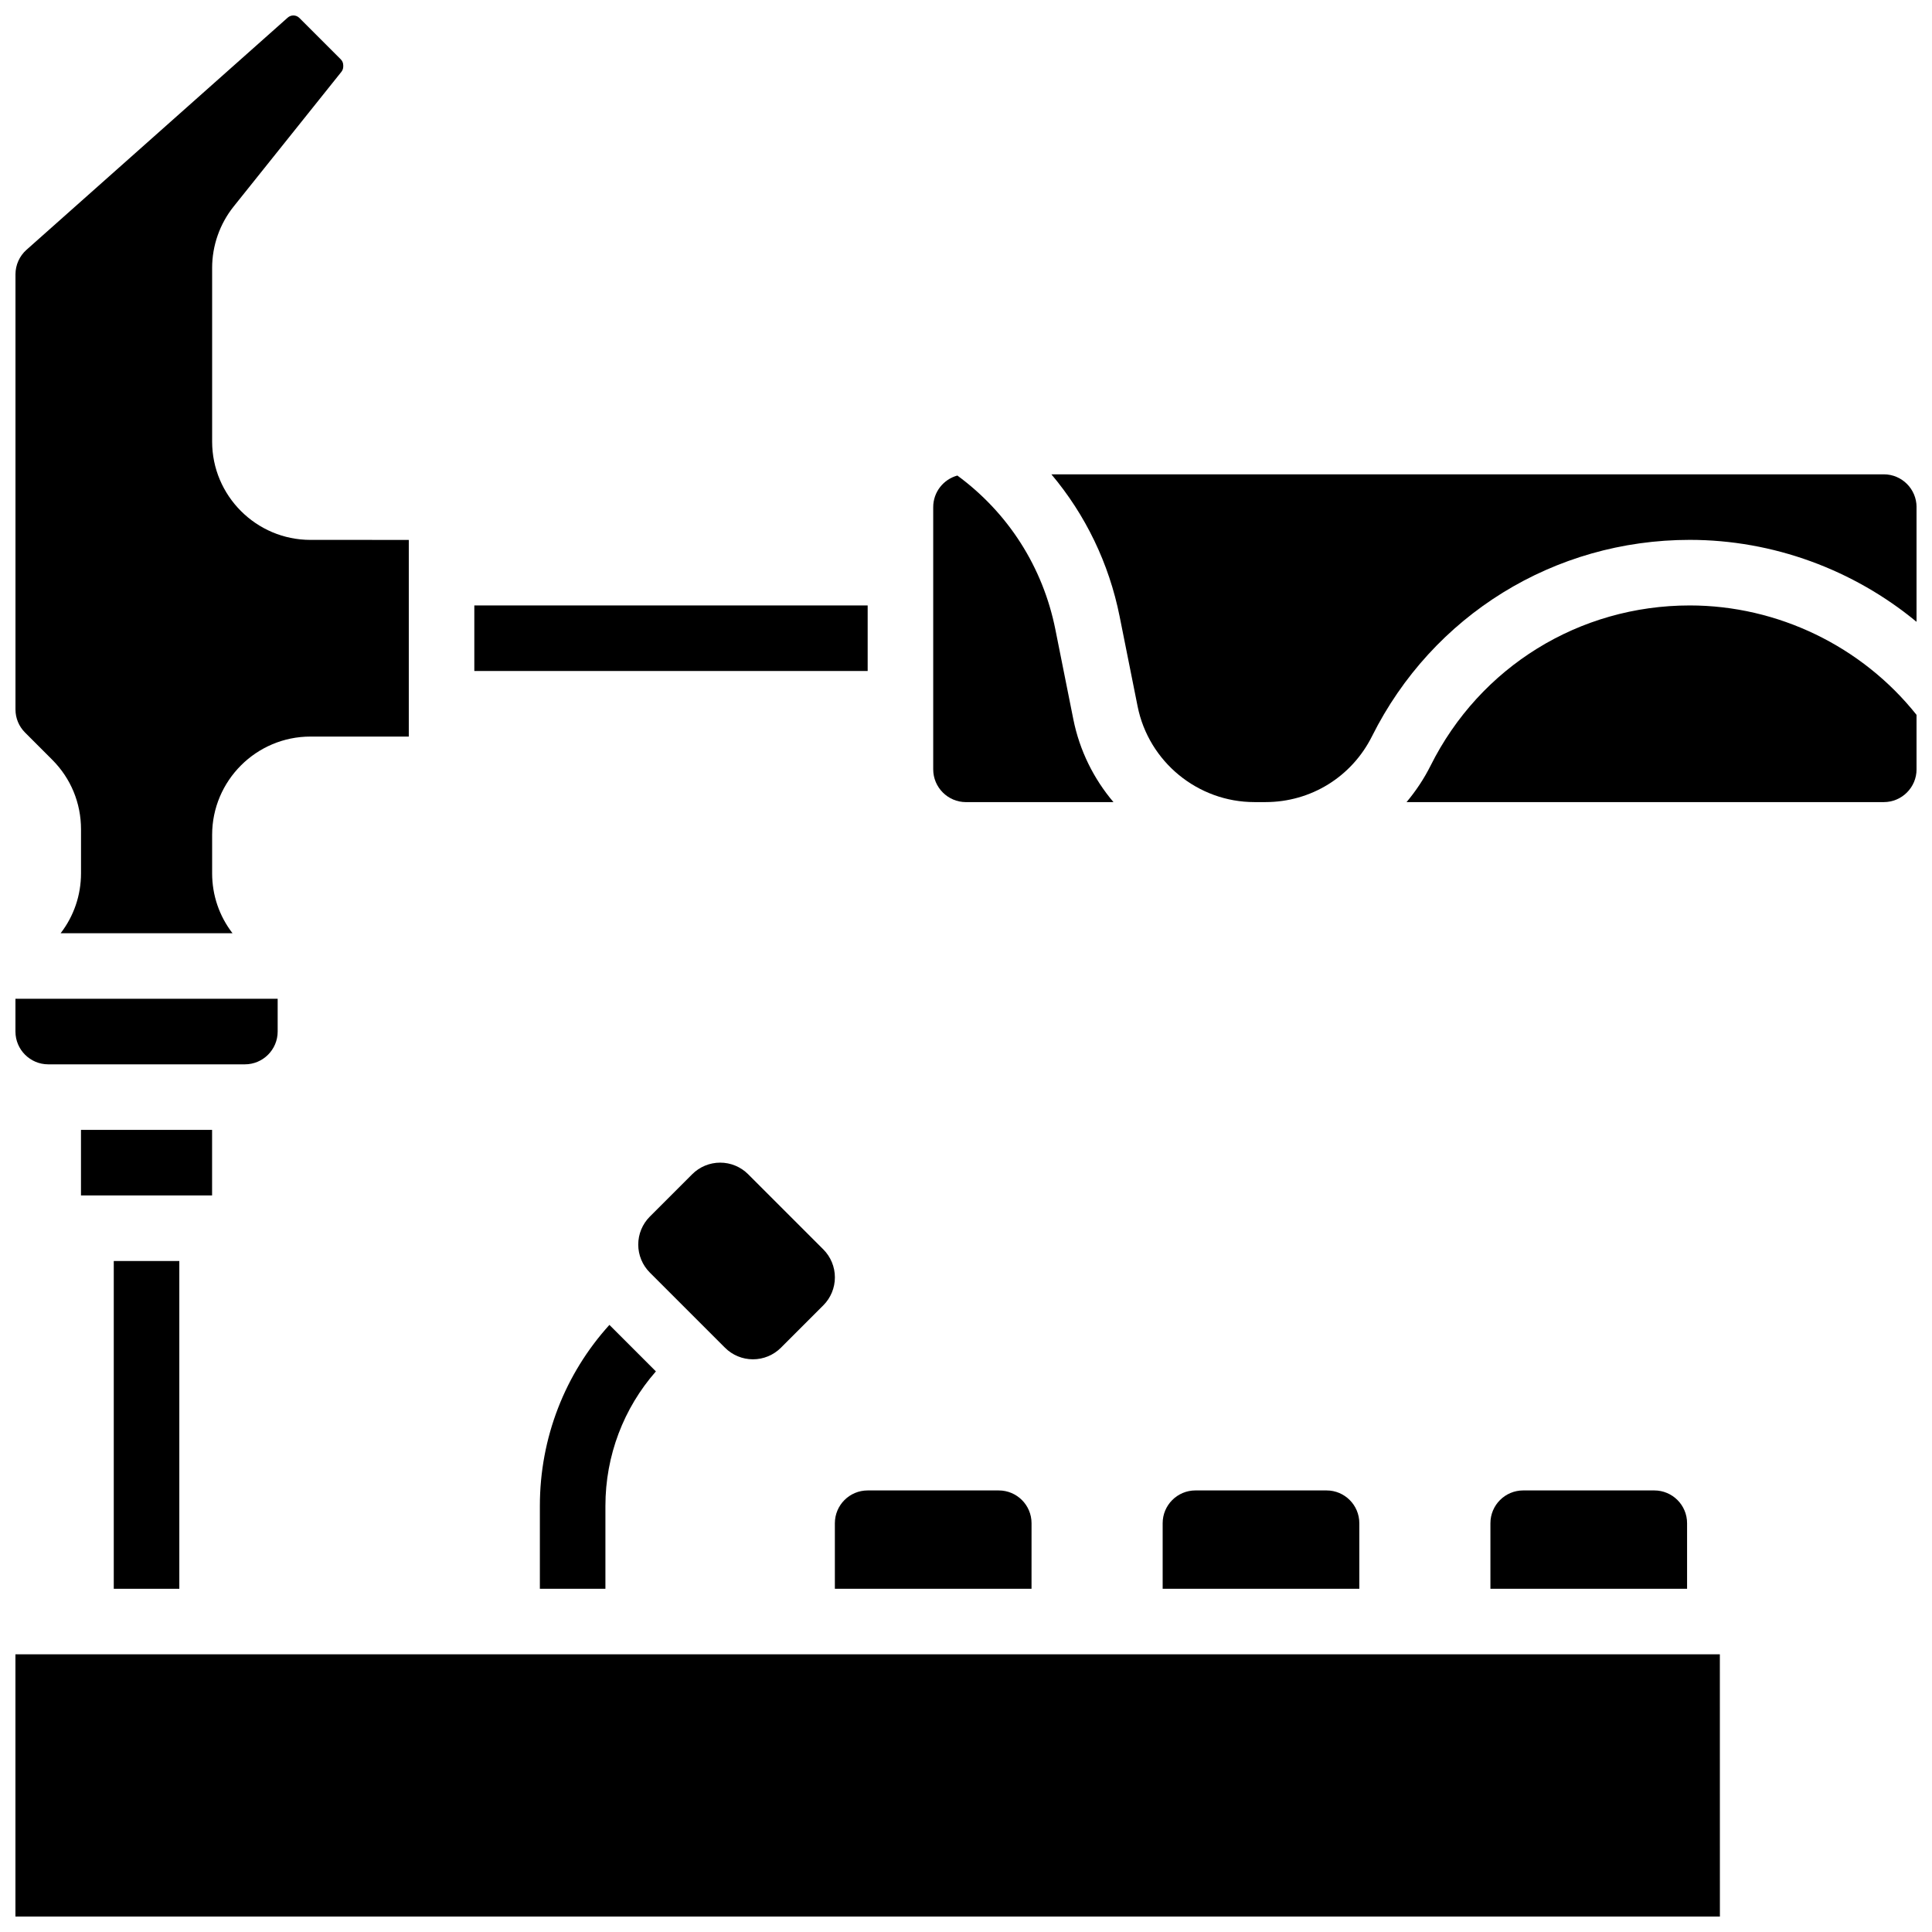
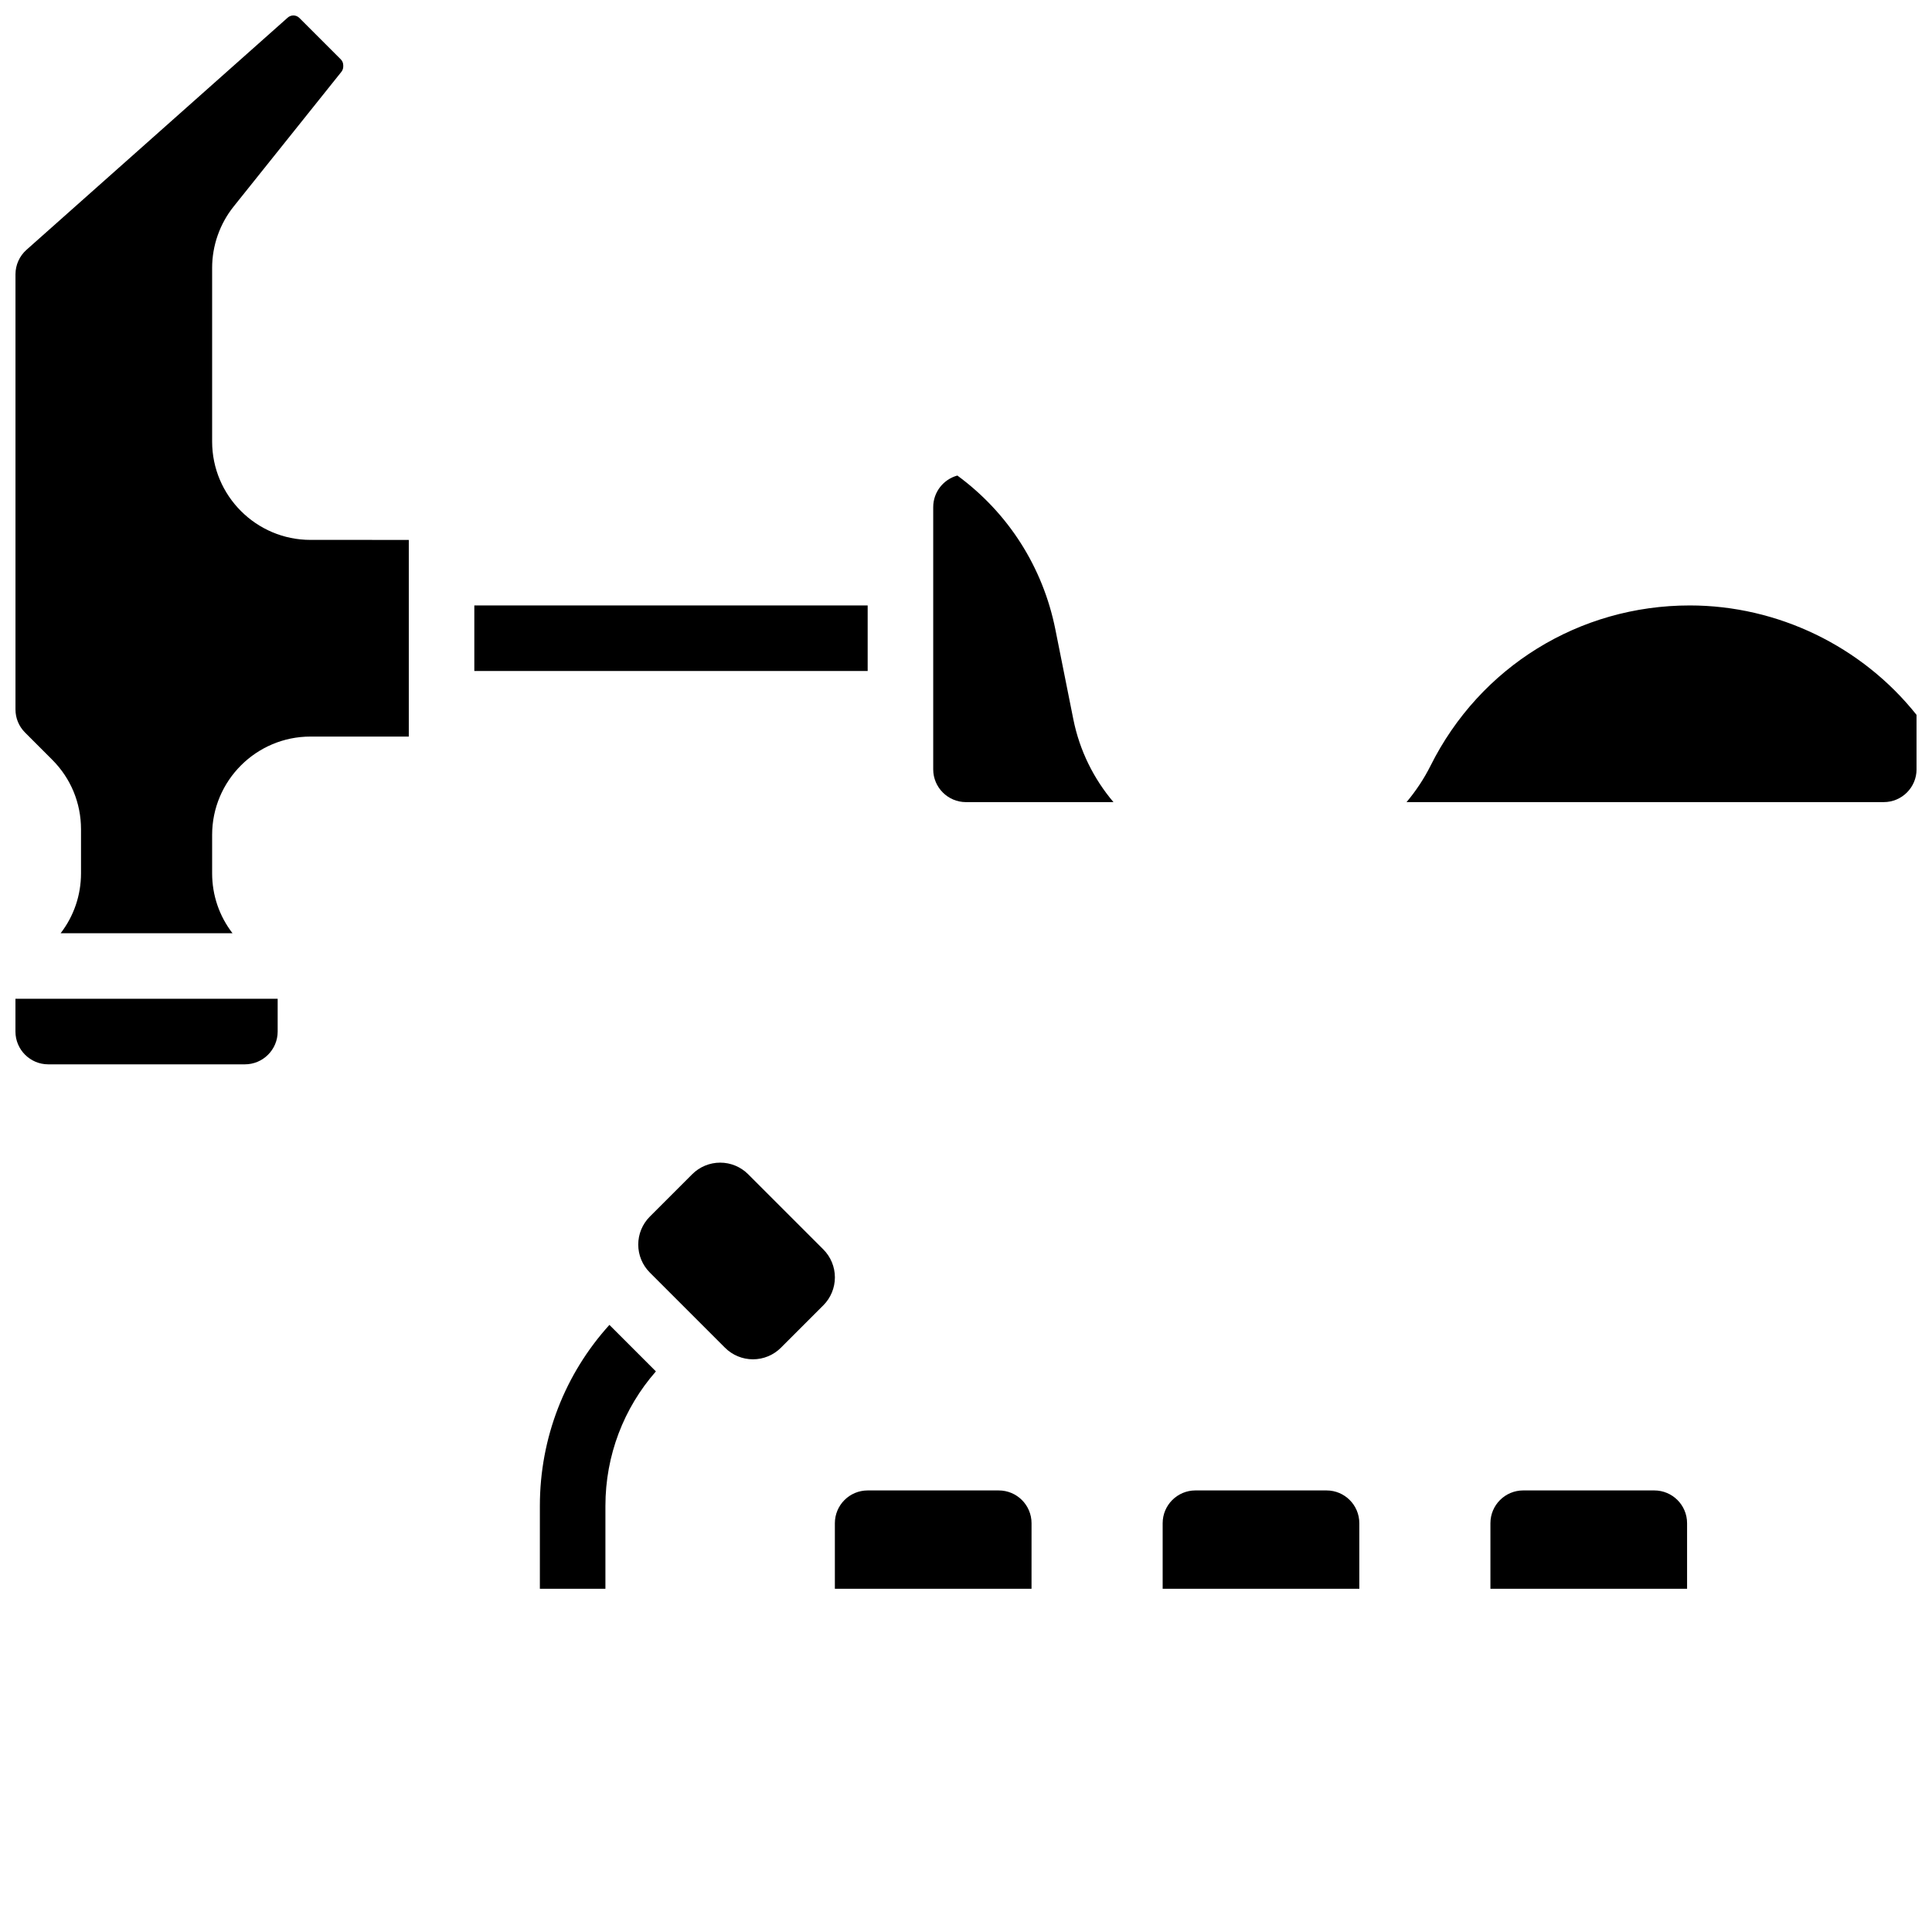
<svg xmlns="http://www.w3.org/2000/svg" width="800px" height="800px" version="1.1" viewBox="144 144 512 512">
  <defs>
    <clipPath id="e">
      <path d="m148.09 582h451.91v69.902h-451.91z" />
    </clipPath>
    <clipPath id="d">
      <path d="m148.09 148.09h104.91v243.91h-104.91z" />
    </clipPath>
    <clipPath id="c">
      <path d="m516 304h135.9v53h-135.9z" />
    </clipPath>
    <clipPath id="b">
      <path d="m422 269h229.9v88h-229.9z" />
    </clipPath>
    <clipPath id="a">
      <path d="m148.09 408h69.906v19h-69.906z" />
    </clipPath>
  </defs>
  <path d="m417.37 547.67c0-4.797-3.891-8.688-8.688-8.688h-34.746c-4.797 0-8.688 3.891-8.688 8.688v17.371h52.117z" />
  <path d="m495.55 538.98h-34.746c-4.797 0-8.688 3.891-8.688 8.688v17.371h52.117v-17.371c0.004-4.797-3.887-8.688-8.684-8.688z" />
  <path d="m582.41 538.98h-34.746c-4.797 0-8.688 3.891-8.688 8.688v17.371h52.117v-17.371c0-4.797-3.887-8.688-8.684-8.688z" />
  <path d="m343.54 504.23c2.781 0 5.449-1.105 7.414-3.07l11.23-11.23c1.965-1.965 3.07-4.633 3.07-7.414s-1.105-5.449-3.07-7.414l-19.918-19.918c-1.965-1.965-4.629-3.07-7.41-3.07s-5.449 1.105-7.414 3.07l-11.23 11.23c-1.969 1.969-3.07 4.633-3.07 7.414s1.105 5.449 3.07 7.414l19.918 19.918c1.965 1.965 4.633 3.07 7.41 3.07z" />
  <g clip-path="url(#e)">
-     <path d="m148.09 582.41v69.492h451.69 0.012l-0.012-69.492z" />
-   </g>
+     </g>
  <path d="m269.7 304.45h104.24v17.371h-104.24z" />
  <g clip-path="url(#d)">
    <path d="m157.84 345.34c4.922 4.922 7.629 11.465 7.629 18.426v11.668c0 5.82-1.902 11.348-5.402 15.883h45.551c-3.5-4.535-5.402-10.059-5.402-15.883v-10.176c0-14.367 11.691-26.059 26.059-26.059h26.059v-52.117l-26.059-0.004c-14.367 0-26.059-11.691-26.059-26.059v-46.023c0-5.894 2.027-11.676 5.711-16.277l28.543-35.68c0.316-0.398 0.492-0.895 0.492-1.406v-0.32c0-0.602-0.234-1.164-0.656-1.59l-10.969-10.965c-0.426-0.426-0.988-0.66-1.59-0.66-0.551 0-1.082 0.203-1.492 0.566l-69.242 61.547c-1.852 1.648-2.914 4.016-2.914 6.492v115.3c0 2.32 0.902 4.5 2.547 6.141z" />
  </g>
  <path d="m400 356.57h39.082c-5.219-6.156-8.977-13.641-10.641-21.965l-4.758-23.797c-3.305-16.516-12.484-30.883-25.973-40.785-3.684 1.008-6.398 4.375-6.398 8.371v69.492c0 4.785 3.898 8.684 8.688 8.684z" />
  <g clip-path="url(#c)">
    <path d="m591.8 304.45c-29.27 0-55.582 16.262-68.672 42.441-1.766 3.527-3.926 6.754-6.379 9.676h126.47c4.789 0 8.688-3.898 8.688-8.688v-14.426c-14.48-18.199-36.789-29.004-60.105-29.004z" />
  </g>
  <g clip-path="url(#b)">
-     <path d="m643.22 269.7h-220.59c9.023 10.715 15.27 23.578 18.09 37.695l4.758 23.797c2.945 14.703 15.961 25.371 30.953 25.371h2.934c12.031 0 22.848-6.684 28.23-17.445 16.051-32.105 48.32-52.047 84.211-52.047 22.051 0 43.359 7.879 60.102 21.723v-30.406c0-4.789-3.894-8.688-8.684-8.688z" />
-   </g>
+     </g>
  <g clip-path="url(#a)">
    <path d="m156.78 426.06h52.117c4.789 0 8.688-3.898 8.688-8.688v-8.688h-69.492v8.688c0 4.789 3.898 8.688 8.688 8.688z" />
  </g>
-   <path d="m165.46 443.43h34.746v17.371h-34.746z" />
-   <path d="m174.15 478.18h17.371v86.863h-17.371z" />
  <path d="m287.07 543.08v21.957h17.371v-21.957c0-13.367 4.848-25.922 13.379-35.645l-12.32-12.324c-11.75 12.961-18.43 29.91-18.43 47.969z" />
</svg>